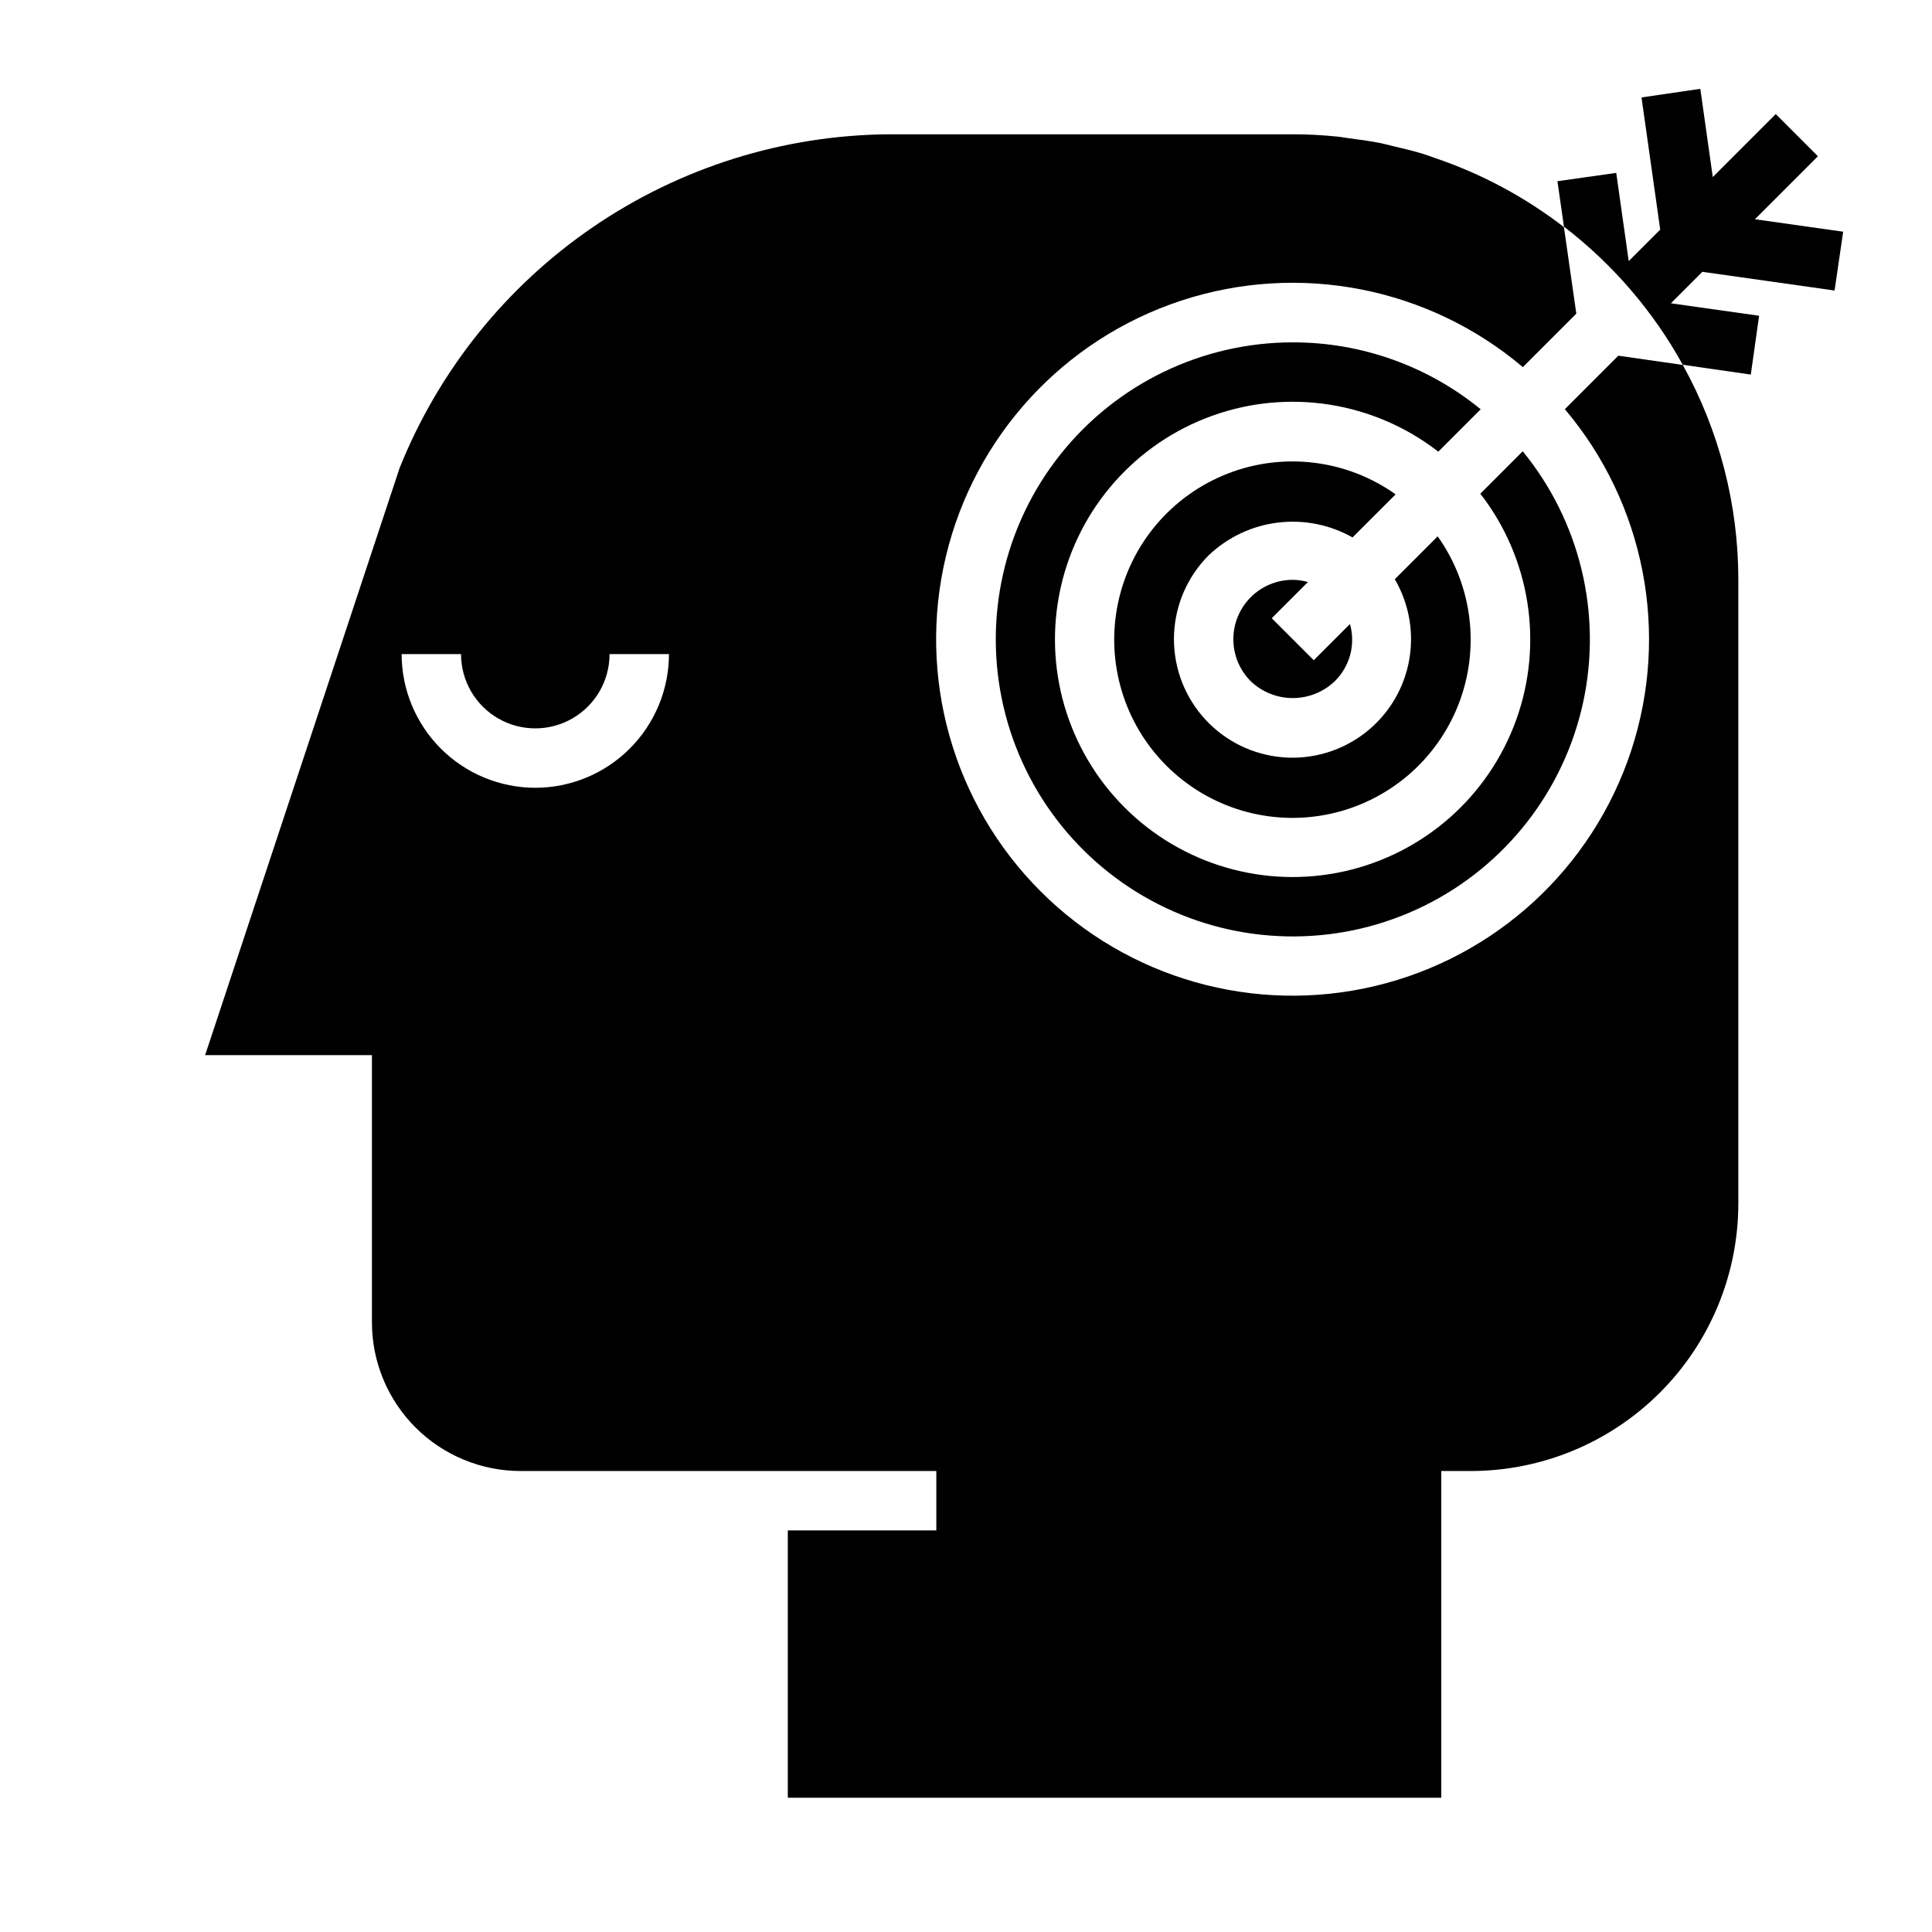
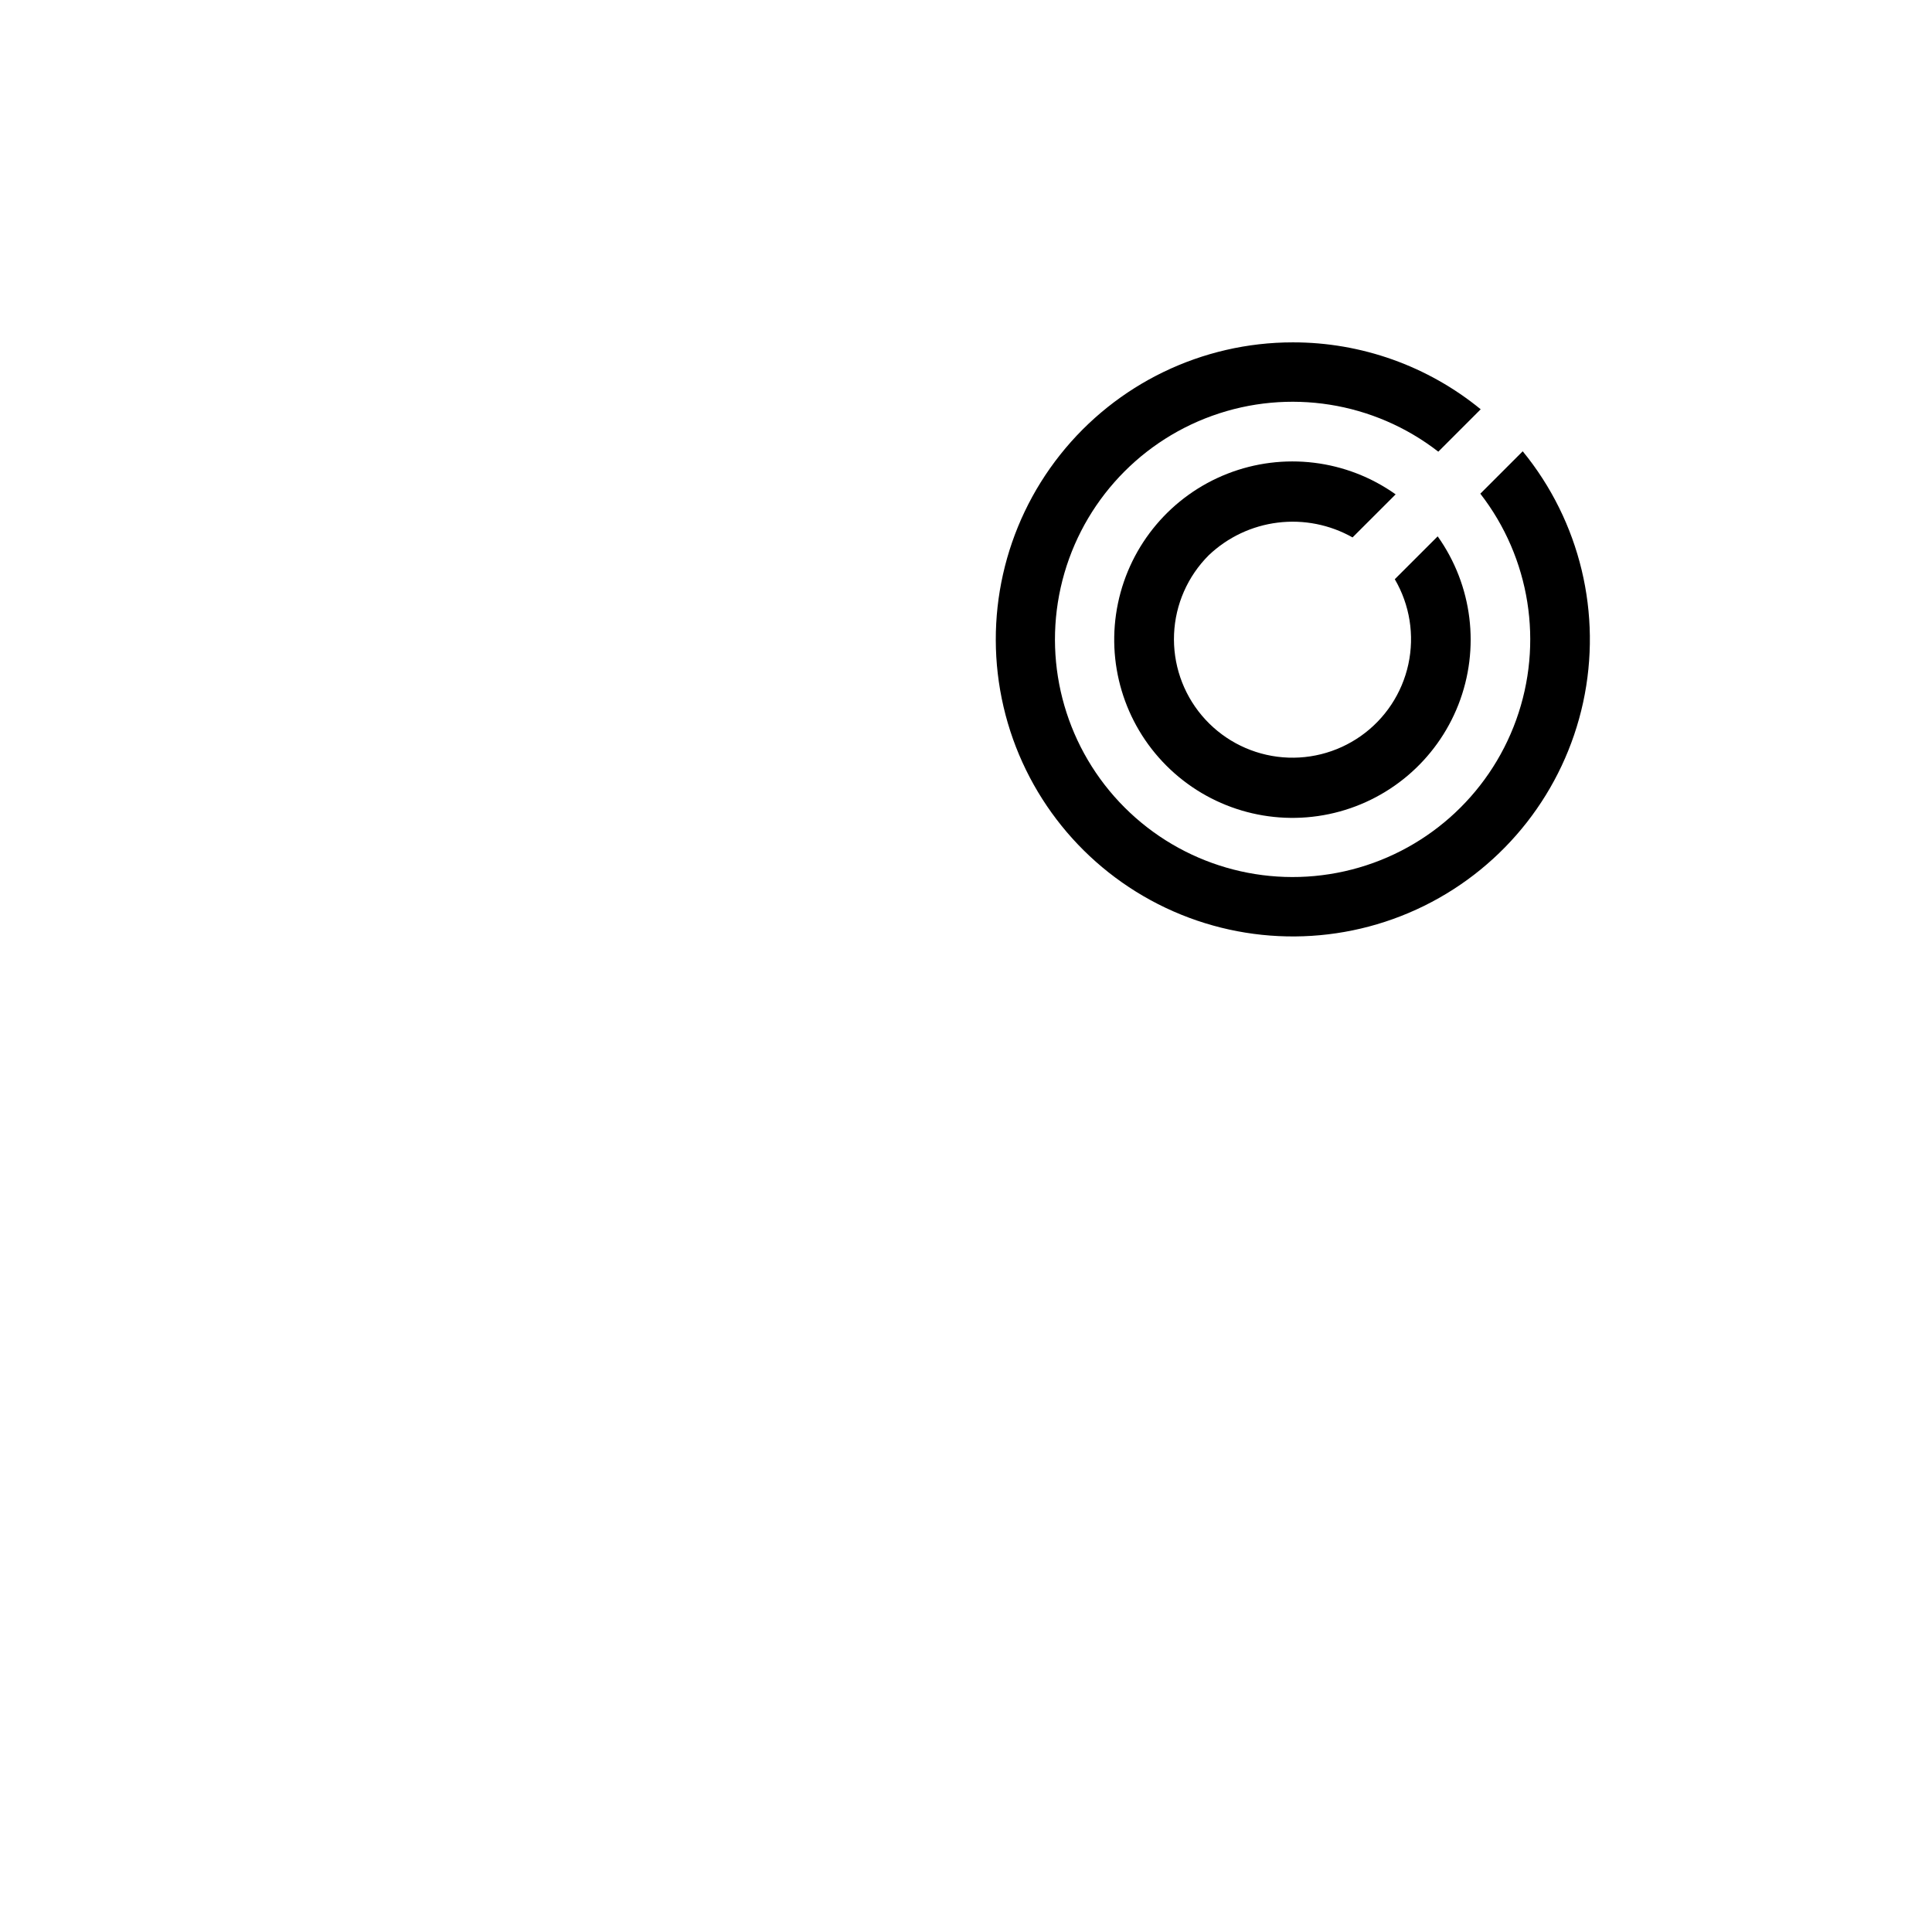
<svg xmlns="http://www.w3.org/2000/svg" fill="#000000" width="800px" height="800px" version="1.1" viewBox="144 144 512 512">
  <g>
-     <path d="m486.59 297.66c-4.176 0-8.176 1.656-11.129 4.609-2.953 2.953-4.609 6.957-4.609 11.133s1.656 8.18 4.609 11.133c2.996 2.863 6.984 4.461 11.129 4.461 4.148 0 8.133-1.598 11.133-4.461 1.973-1.934 3.387-4.359 4.098-7.027 0.711-2.668 0.688-5.481-0.066-8.137l-9.598 9.598-11.133-11.133 9.598-9.598v0.004c-1.312-0.371-2.668-0.566-4.031-0.582z" />
-     <path d="m589.96 240.71-17.09-2.449-14.168 14.168v0.004c21.176 25.062 27.832 59.32 17.582 90.488-10.254 31.168-35.945 54.785-67.867 62.379-31.918 7.598-65.496-1.914-88.688-25.125-23.195-23.207-32.684-56.789-25.062-88.707 7.617-31.914 31.254-57.59 62.43-67.82s65.426-3.551 90.473 17.645l14.168-14.168-3.281-22.945c-10.289-7.941-21.828-14.125-34.141-18.297-1.078-0.363-2.133-0.789-3.211-1.117-2.606-0.789-5.266-1.426-7.941-2.047-1.086-0.25-2.164-0.574-3.266-0.789-2.785-0.559-5.644-0.938-8.5-1.301-1.016-0.125-2.016-0.34-3.031-0.434-3.902-0.398-7.797-0.609-11.773-0.609h-107.12c-27.926 0.238-55.148 8.77-78.215 24.508-23.066 15.738-40.938 37.973-51.344 63.887l-51.555 155.64h44.203v70.848c0.012 10.438 4.164 20.441 11.543 27.82 7.379 7.379 17.383 11.527 27.816 11.543h110.21v15.742h-39.359v70.848h173.18v-86.59h7.875c18.781-0.023 36.789-7.496 50.07-20.777s20.754-31.289 20.777-50.07v-165.31c0.012-19.93-5.051-39.527-14.715-56.957zm-304.1 112.06c-9.395-0.008-18.398-3.746-25.039-10.387s-10.375-15.645-10.387-25.035h15.746c0 7.031 3.75 13.527 9.84 17.043 6.086 3.516 13.59 3.516 19.68 0 6.09-3.516 9.84-10.012 9.84-17.043h15.742c-0.008 9.391-3.746 18.395-10.387 25.035s-15.645 10.379-25.035 10.387z" />
    <path d="m486.59 234.73c-24.012 0.004-46.711 10.973-61.637 29.781-14.93 18.809-20.453 43.406-15.008 66.793 5.445 23.387 21.27 43.008 42.973 53.289 21.699 10.277 46.906 10.09 68.453-0.512 21.547-10.605 37.074-30.461 42.172-53.926 5.094-23.469-0.801-47.977-16.008-66.559l-11.234 11.238c13.223 17.035 16.809 39.648 9.508 59.934-7.301 20.289-24.473 35.434-45.512 40.137-21.043 4.707-43.031-1.68-58.277-16.926-15.246-15.246-21.633-37.234-16.926-58.273 4.707-21.043 19.848-38.215 40.137-45.516 20.289-7.301 42.898-3.711 59.934 9.508l11.234-11.234c-14.055-11.492-31.652-17.762-49.809-17.734z" />
    <path d="m513.86 275.01c-12.992-9.23-29.762-11.281-44.598-5.465-14.836 5.82-25.734 18.727-28.988 34.328-3.254 15.602 1.578 31.789 12.852 43.055 11.27 11.262 27.465 16.082 43.062 12.82 15.598-3.266 28.496-14.176 34.305-29.016 5.809-14.84 3.742-31.605-5.492-44.594l-11.367 11.359c3.977 6.793 5.262 14.832 3.598 22.523-1.664 7.695-6.152 14.484-12.586 19.023-6.43 4.539-14.328 6.504-22.137 5.496-7.805-1.008-14.949-4.906-20.02-10.93-5.07-6.019-7.691-13.727-7.352-21.59 0.34-7.863 3.621-15.312 9.191-20.875 5.008-4.766 11.414-7.797 18.277-8.645 6.859-0.852 13.812 0.523 19.832 3.922z" />
-     <path d="m630.18 220.99 2.281-15.586-23.379-3.305 16.688-16.688-11.176-11.18-16.688 16.688-3.305-23.379-15.586 2.281 4.961 35.031-8.348 8.344-3.309-23.379-15.586 2.203 1.73 12.043c12.902 9.91 23.621 22.371 31.488 36.605l18.027 2.598 2.203-15.586-23.379-3.305 8.344-8.344z" />
  </g>
</svg>